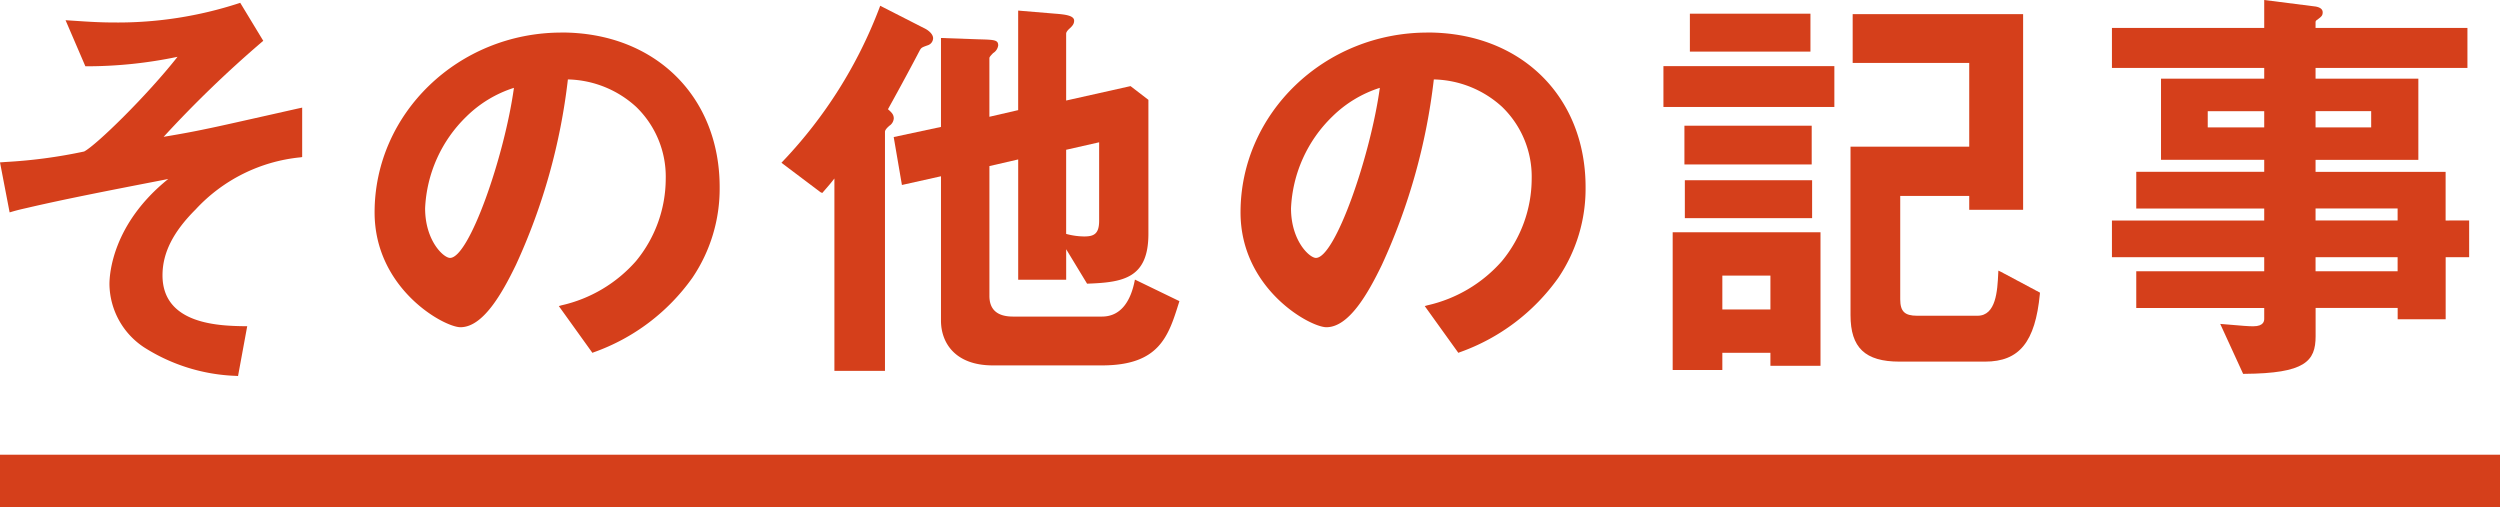
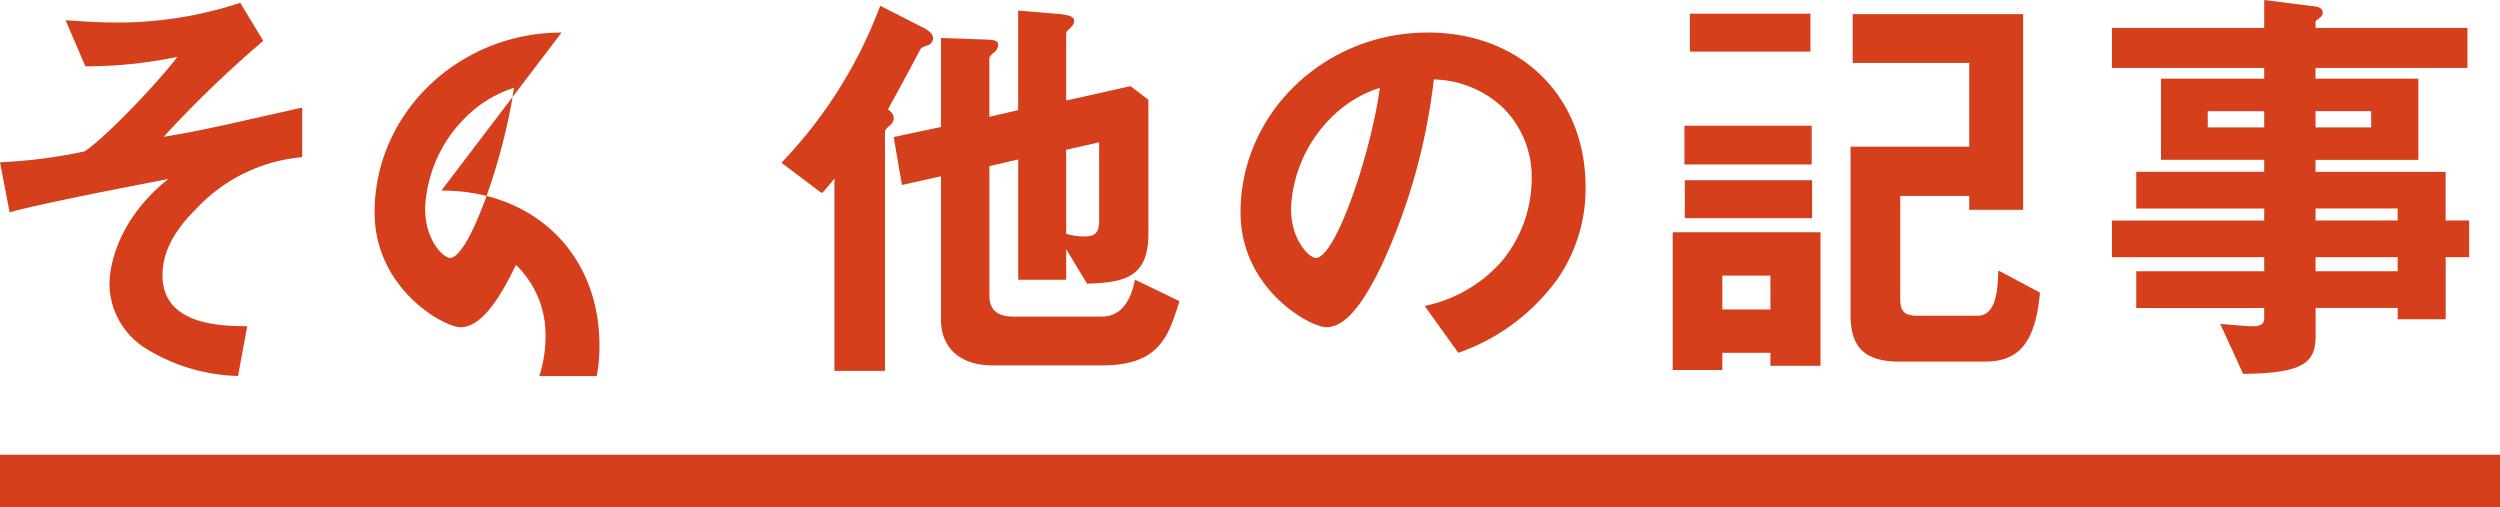
<svg xmlns="http://www.w3.org/2000/svg" width="190.684" height="38.682" viewBox="0 0 190.684 38.682">
  <defs>
    <clipPath id="clip-path">
      <rect id="長方形_702" data-name="長方形 702" width="188.327" height="28.682" transform="translate(0 0)" fill="#d53f1b" />
    </clipPath>
  </defs>
  <g id="heading" transform="translate(-14738 -8859)">
    <rect id="長方形_691" data-name="長方形 691" width="190.684" height="4" transform="translate(14738 8893.682)" fill="#d53f1b" />
    <g id="グループ_1814" data-name="グループ 1814" transform="translate(14738 8859)">
      <g id="グループ_1813" data-name="グループ 1813" clip-path="url(#clip-path)">
        <path id="パス_2569" data-name="パス 2569" d="M20.793,8.713c-1.783.4-4.226.954-4.967,1.1-1.2.257-2.2.428-2.924.552-.153.026-.3.05-.422.073a86.762,86.762,0,0,1,7.5-7.241l.1-.083L18.323.214l-.114.038A29.741,29.741,0,0,1,8.786,1.716c-1.18,0-2.071-.061-2.933-.119L5,1.542,6.512,5.056h.1a33.7,33.7,0,0,0,6.929-.723c-2.375,3.014-6.211,6.751-7.125,7.223a38.67,38.67,0,0,1-6.008.8L0,12.386.734,16.2l.159-.047c.432-.127.723-.193,1.032-.263l.239-.055c2.847-.663,6.347-1.342,9.732-2l.937-.183c-4.262,3.429-4.485,7.262-4.485,8.019A5.853,5.853,0,0,0,11,26.5,13.925,13.925,0,0,0,18.02,28.67l.136.012.7-3.8-.177,0c-1.881-.031-6.284-.1-6.284-3.882,0-1.7.8-3.3,2.517-5.015A12.55,12.55,0,0,1,22.923,12l.125-.021V8.208l-.183.04c-.346.075-1.135.254-2.072.465" fill="#d53f1b" />
-         <path id="パス_2570" data-name="パス 2570" d="M42.833,2.484c-7.864,0-14.261,6.153-14.261,13.716,0,5.839,5.3,8.758,6.55,8.758,1.71,0,3.159-2.542,4.23-4.755A46.453,46.453,0,0,0,43.315,6.058,7.967,7.967,0,0,1,48.521,8.15a7.4,7.4,0,0,1,2.257,5.491,9.9,9.9,0,0,1-2.268,6.272,10.688,10.688,0,0,1-5.686,3.375l-.2.058,2.56,3.565.11-.044a15.627,15.627,0,0,0,7.522-5.687,12.132,12.132,0,0,0,2.075-6.9c0-6.946-4.957-11.8-12.054-11.8M39.2,6.7c-.721,5.218-3.409,12.972-4.875,12.972-.487,0-1.9-1.3-1.9-3.786a10.384,10.384,0,0,1,3.153-7A9.089,9.089,0,0,1,39.2,6.7" fill="#d53f1b" />
+         <path id="パス_2570" data-name="パス 2570" d="M42.833,2.484c-7.864,0-14.261,6.153-14.261,13.716,0,5.839,5.3,8.758,6.55,8.758,1.71,0,3.159-2.542,4.23-4.755a7.4,7.4,0,0,1,2.257,5.491,9.9,9.9,0,0,1-2.268,6.272,10.688,10.688,0,0,1-5.686,3.375l-.2.058,2.56,3.565.11-.044a15.627,15.627,0,0,0,7.522-5.687,12.132,12.132,0,0,0,2.075-6.9c0-6.946-4.957-11.8-12.054-11.8M39.2,6.7c-.721,5.218-3.409,12.972-4.875,12.972-.487,0-1.9-1.3-1.9-3.786a10.384,10.384,0,0,1,3.153-7A9.089,9.089,0,0,1,39.2,6.7" fill="#d53f1b" />
        <path id="パス_2571" data-name="パス 2571" d="M86.526,21.513c-.251,1.2-.883,2.633-2.477,2.633H77.266c-1.2,0-1.8-.531-1.8-1.578v-9.9l2.195-.507v9.177h3.66V19.009l1.546,2.549.045.076.089,0c2.689-.1,4.592-.425,4.592-3.8V7.616L86.229,6.568l-4.91,1.1V2.569c0-.106.091-.24.269-.4.281-.246.34-.414.34-.592,0-.39-.677-.475-1.449-.534L77.659.807V8.4l-2.195.507V4.426c0-.077.141-.224.2-.287a1.029,1.029,0,0,0,.078-.086.813.813,0,0,0,.394-.587c0-.428-.291-.436-1.514-.468l-2.85-.1V9.681l-3.606.772.627,3.656,2.979-.665V24.456c0,1.65,1.04,3.414,3.958,3.414h8.319c4.374,0,5.067-2.214,5.871-4.777l.038-.124-3.393-1.644Zm-2.691-10.66v5.988c0,1-.4,1.194-1.13,1.194a5.391,5.391,0,0,1-1.386-.194V11.424Z" fill="#d53f1b" />
        <path id="パス_2572" data-name="パス 2572" d="M67.728,8.33c.464-.829,1.668-3.03,2.4-4.44.141-.253.147-.263.653-.442a.584.584,0,0,0,.391-.526c0-.41-.558-.708-.562-.71L67.135.439,67.077.6a34.913,34.913,0,0,1-7.361,11.694l-.112.122,2.98,2.244.133.059.092-.106c.343-.391.552-.631.834-1V28.286H67.5V10.057c0-.154.184-.326.283-.417l.043-.041a.731.731,0,0,0,.345-.566c0-.3-.165-.455-.44-.7" fill="#d53f1b" />
        <path id="パス_2573" data-name="パス 2573" d="M108.882,2.484c-7.864,0-14.262,6.153-14.262,13.716,0,5.839,5.3,8.758,6.55,8.758,1.71,0,3.159-2.542,4.23-4.755a46.513,46.513,0,0,0,3.963-14.145,7.967,7.967,0,0,1,5.206,2.092,7.4,7.4,0,0,1,2.258,5.491,9.9,9.9,0,0,1-2.269,6.272,10.683,10.683,0,0,1-5.687,3.375l-.2.058,2.561,3.565.11-.044a15.631,15.631,0,0,0,7.523-5.687,12.135,12.135,0,0,0,2.073-6.9c0-6.946-4.956-11.8-12.052-11.8M105.245,6.7c-.72,5.218-3.407,12.972-4.875,12.972-.487,0-1.9-1.3-1.9-3.786a10.383,10.383,0,0,1,3.154-7A9.074,9.074,0,0,1,105.245,6.7" fill="#d53f1b" />
        <rect id="長方形_698" data-name="長方形 698" width="9.196" height="2.892" transform="translate(128.893 1.044)" fill="#d53f1b" />
        <path id="パス_2574" data-name="パス 2574" d="M152.423,20.641l-.012.236c-.062,1.277-.157,3.206-1.578,3.206h-4.607c-.952,0-1.289-.33-1.289-1.258V14.943H150.2V16h4.11V1.076h-13V4.8H150.2v6.387h-9.054V24.04c0,2.483,1.117,3.542,3.734,3.542h6.527c2.618,0,3.829-1.5,4.181-5.159l.01-.1-2.968-1.583Z" fill="#d53f1b" />
        <path id="パス_2575" data-name="パス 2575" d="M127.581,28.223h3.788V26.91h3.667V27.9h3.82V17.715H127.581Zm7.455-4.621h-3.667v-2.58h3.667Z" fill="#d53f1b" />
        <rect id="長方形_699" data-name="長方形 699" width="9.707" height="2.892" transform="translate(128.509 13.747)" fill="#d53f1b" />
-         <rect id="長方形_700" data-name="長方形 700" width="13.037" height="3.115" transform="translate(126.876 5.044)" fill="#d53f1b" />
        <rect id="長方形_701" data-name="長方形 701" width="9.708" height="2.955" transform="translate(128.477 9.588)" fill="#d53f1b" />
        <path id="パス_2576" data-name="パス 2576" d="M186.536,16.819V13.107h-9.92v-.916h7.84V6h-7.84V5.183H188.2V2.132H176.616V1.674c0-.1.1-.152.133-.169l.064-.05c.246-.188.347-.266.347-.517,0-.221-.17-.368-.515-.437L172.7,0V2.132H161.085V5.183H172.7V6h-7.872v6.187H172.7v.916h-9.76v2.8h9.76v.916H161.085v2.8H172.7V20.69h-9.76v2.8h9.76v.81c0,.145,0,.587-.842.587-.378,0-.932-.048-1.52-.1-.245-.021-.495-.042-.739-.061l-.254-.02,1.746,3.808h.1c4.617-.033,5.429-.952,5.429-2.87V23.486h6.259v.864h3.661V19.615h1.791v-2.8ZM172.7,9.716h-4.308V8.48H172.7Zm3.916-1.237h4.242V9.715h-4.242Zm6.259,12.211h-6.259V19.615h6.259ZM176.616,15.9h6.259v.916h-6.259Z" fill="#d53f1b" />
      </g>
    </g>
  </g>
</svg>